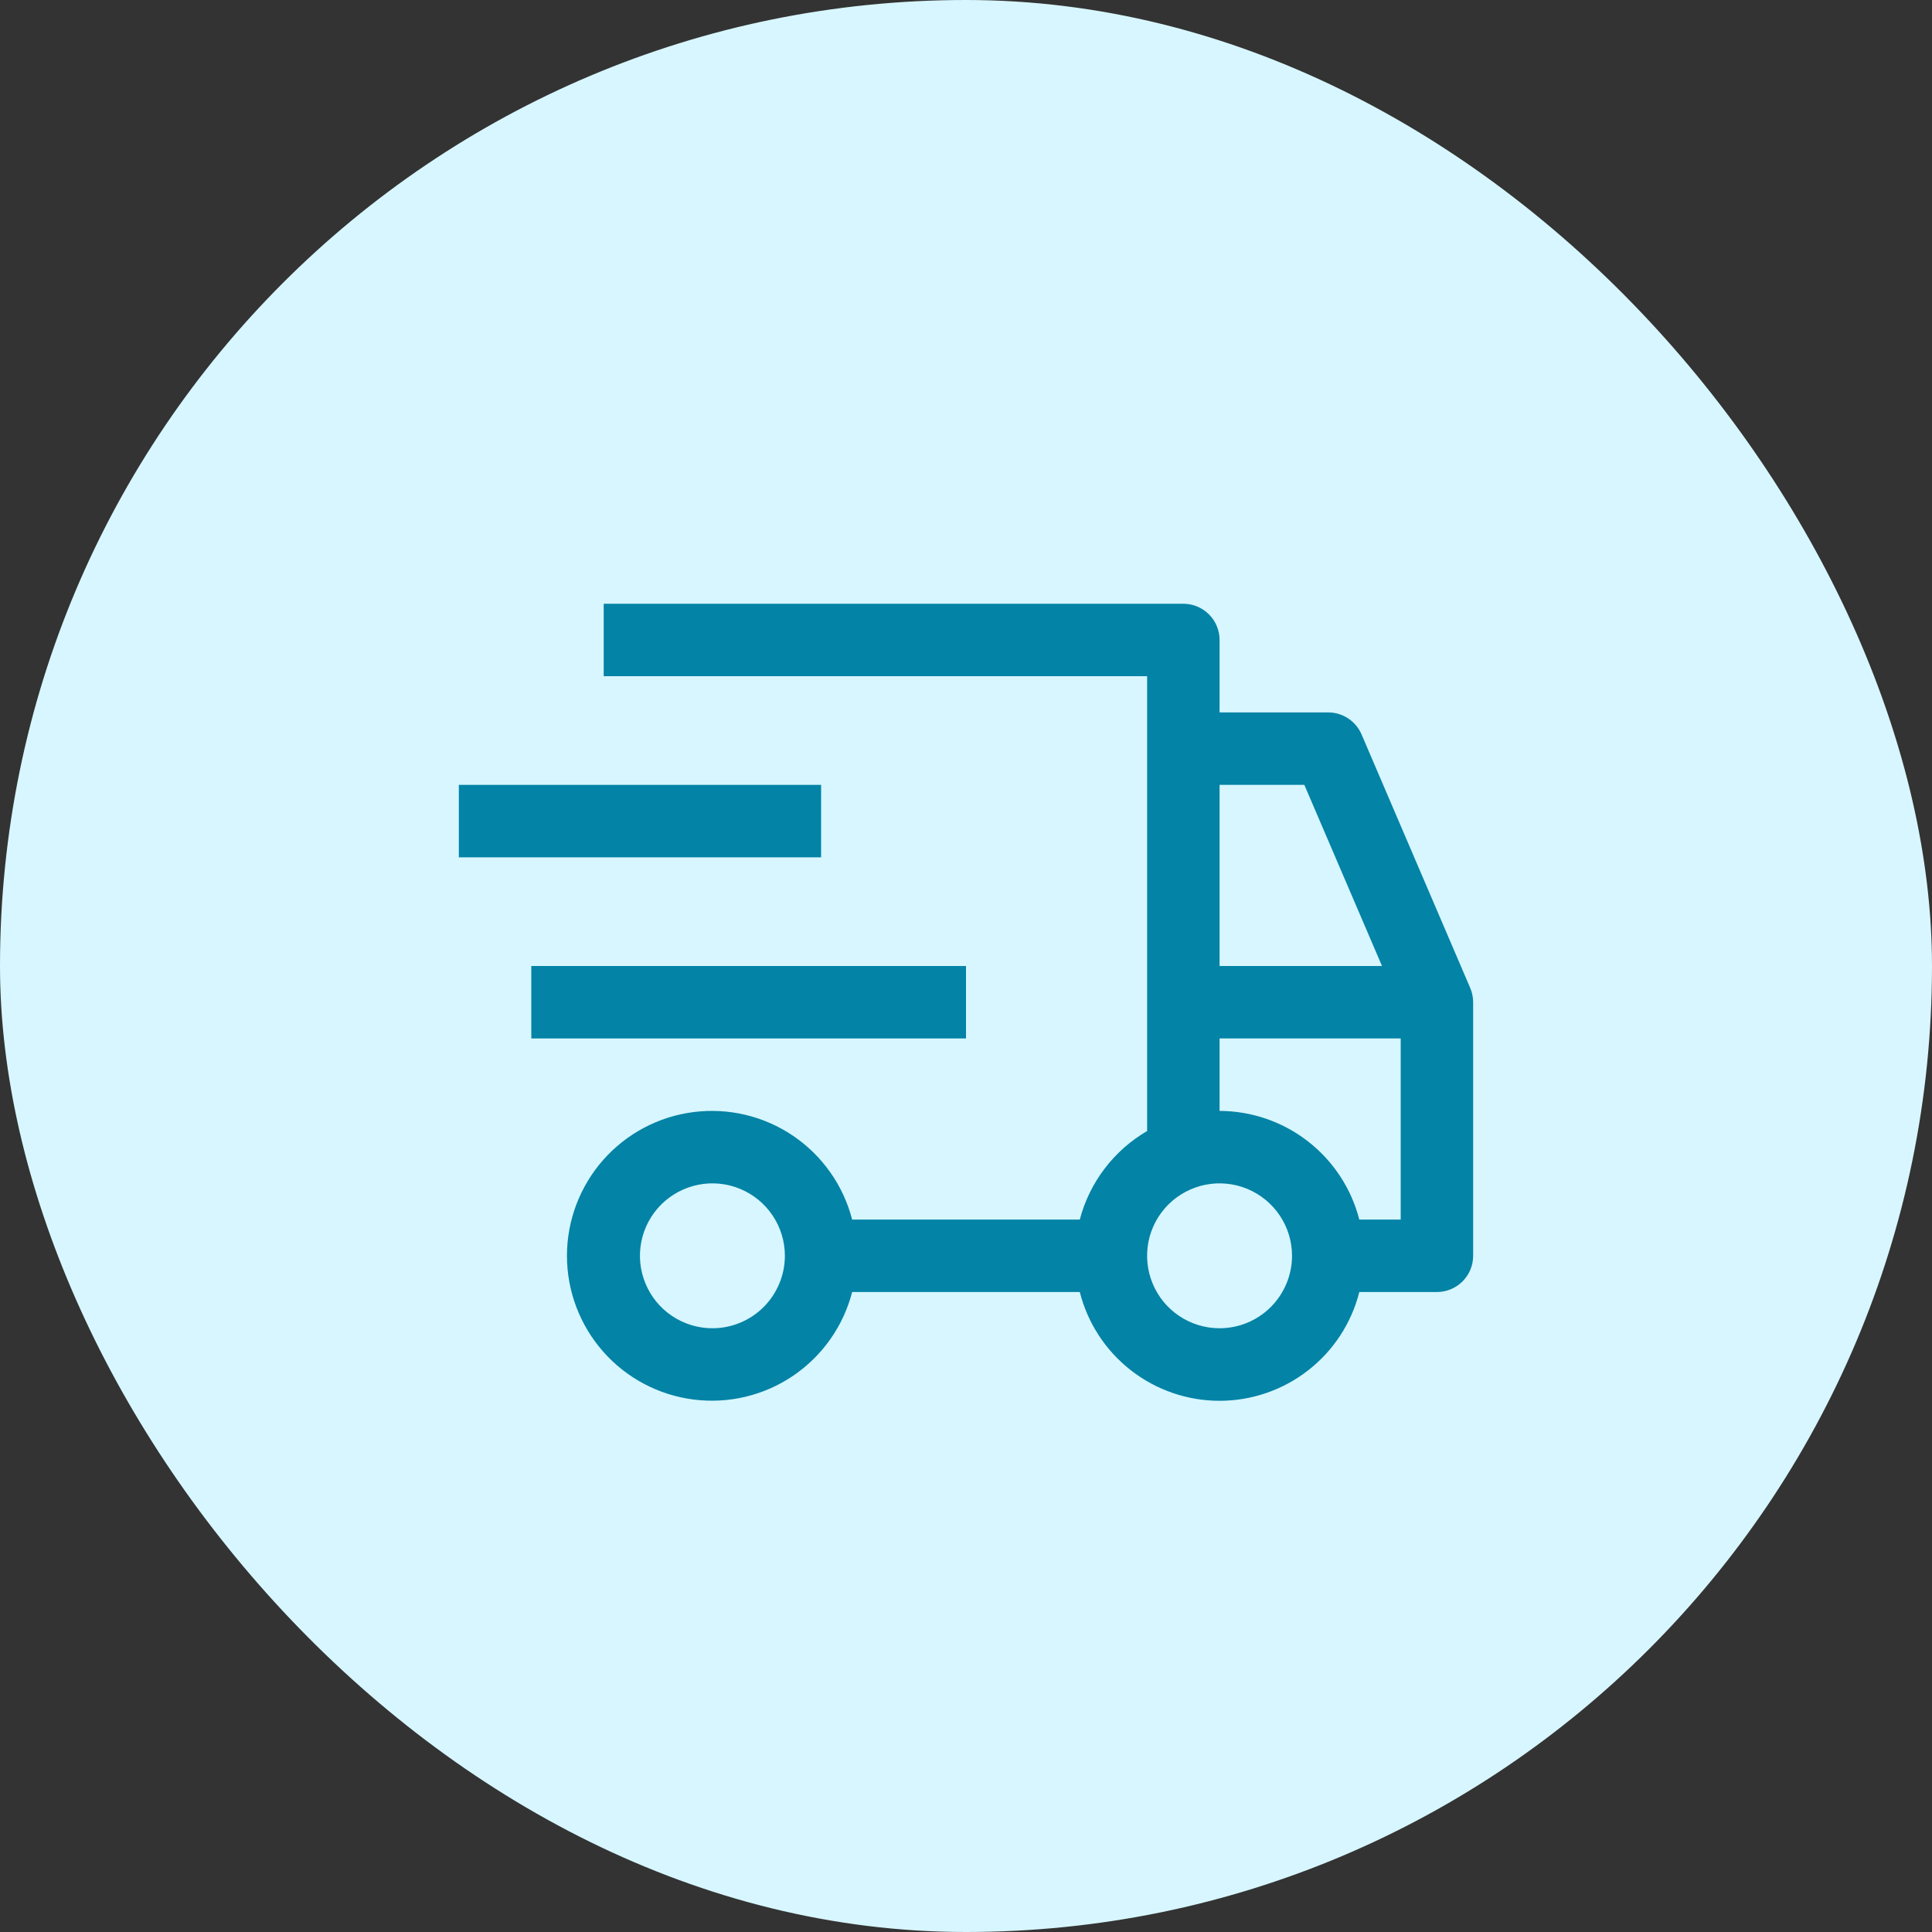
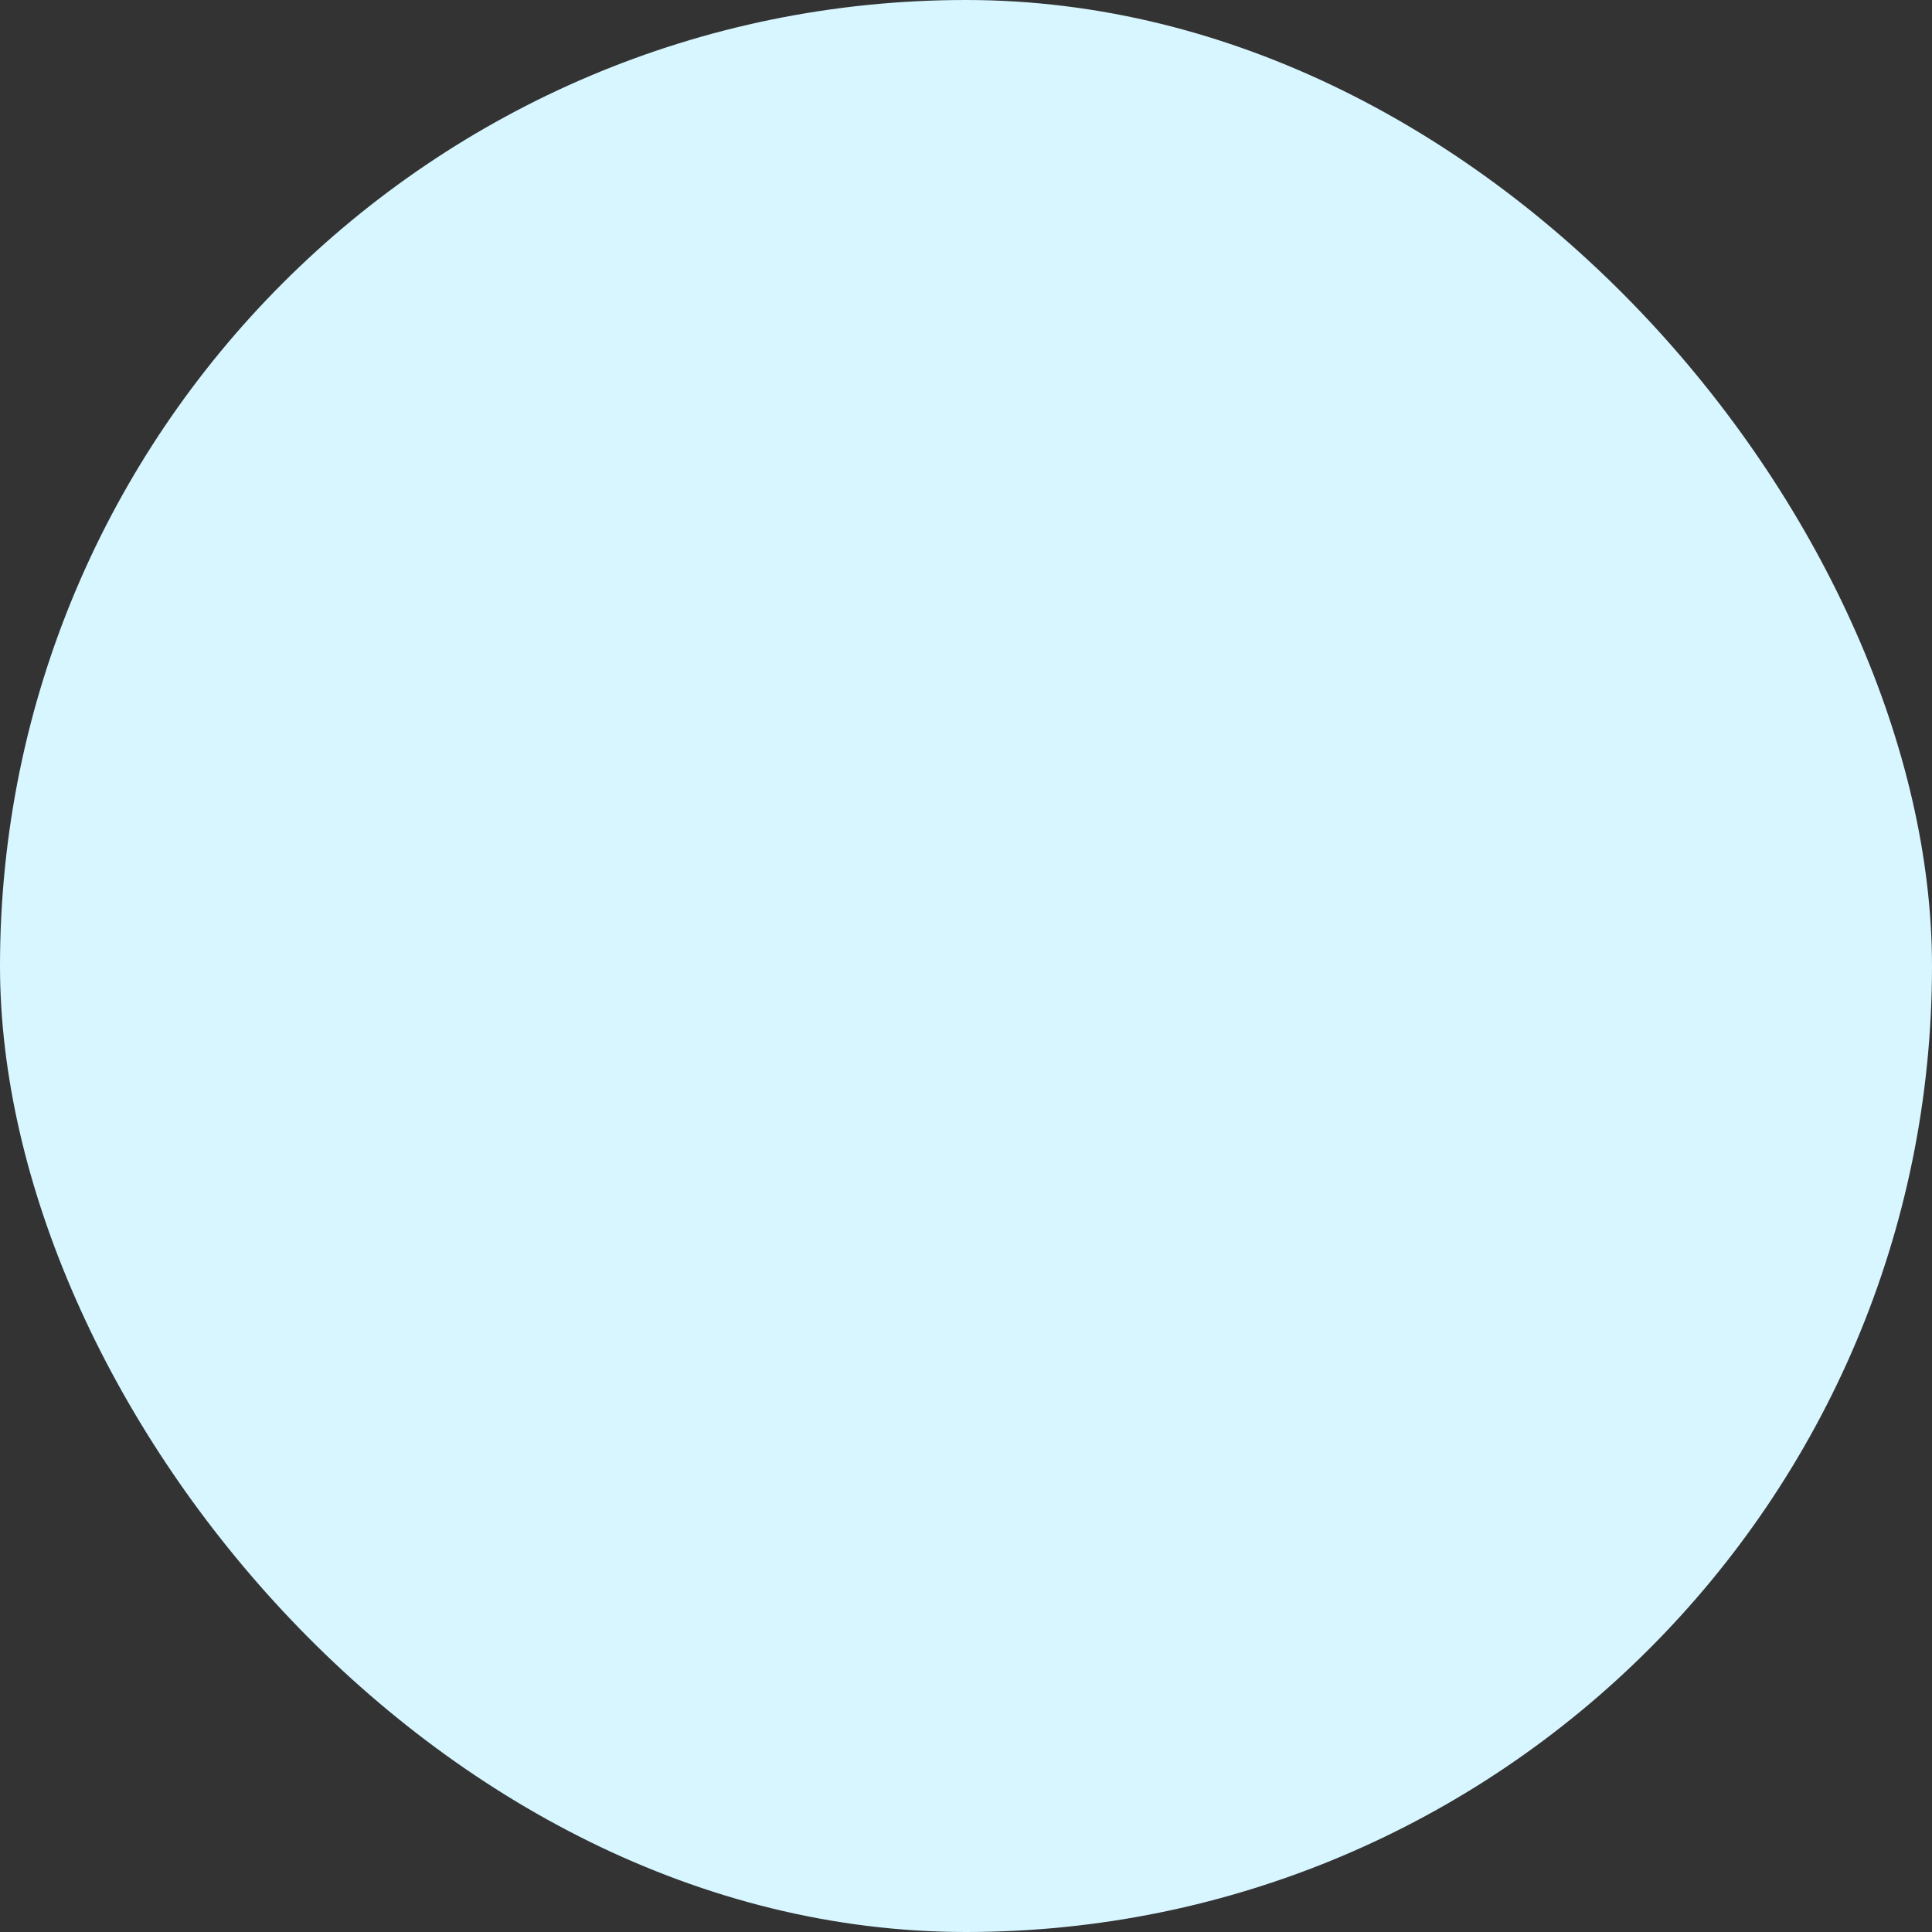
<svg xmlns="http://www.w3.org/2000/svg" width="40" height="40" viewBox="0 0 40 40" fill="none">
  <rect x="0" y="0" width="40" height="40" fill="#333333" stroke="none" />
  <rect width="40" height="40" rx="20" fill="#D7F6FF" />
-   <path d="M11 20H20V21.5H11V20ZM9.5 16.25H17V17.75H9.5V16.25Z" fill="#0383A6" />
-   <path d="M30.439 20.454L28.189 15.204C28.131 15.07 28.035 14.955 27.912 14.874C27.79 14.793 27.646 14.75 27.5 14.75H25.25V13.25C25.25 13.051 25.171 12.86 25.03 12.72C24.889 12.579 24.698 12.5 24.5 12.5H12.499V14H23.75V23.417C23.408 23.616 23.109 23.88 22.87 24.195C22.631 24.509 22.456 24.868 22.356 25.25H17.643C17.46 24.543 17.026 23.927 16.422 23.517C15.818 23.107 15.085 22.932 14.36 23.024C13.636 23.116 12.97 23.469 12.487 24.017C12.005 24.565 11.738 25.27 11.738 26C11.738 26.73 12.005 27.435 12.487 27.983C12.97 28.531 13.636 28.884 14.36 28.976C15.085 29.068 15.818 28.893 16.422 28.483C17.026 28.073 17.46 27.457 17.643 26.75H22.356C22.519 27.394 22.892 27.965 23.416 28.372C23.94 28.78 24.585 29.002 25.25 29.002C25.914 29.002 26.559 28.78 27.083 28.372C27.607 27.965 27.98 27.394 28.143 26.75H29.75C29.948 26.75 30.139 26.671 30.28 26.53C30.421 26.39 30.5 26.199 30.5 26V20.75C30.5 20.648 30.479 20.548 30.439 20.454ZM14.749 27.5C14.453 27.5 14.163 27.412 13.916 27.247C13.669 27.082 13.477 26.848 13.364 26.574C13.25 26.3 13.22 25.998 13.278 25.707C13.336 25.416 13.479 25.149 13.689 24.939C13.899 24.73 14.166 24.587 14.457 24.529C14.748 24.471 15.05 24.501 15.323 24.614C15.598 24.728 15.832 24.92 15.997 25.167C16.162 25.413 16.25 25.703 16.25 26C16.25 26.398 16.091 26.779 15.81 27.061C15.529 27.342 15.147 27.5 14.749 27.5ZM25.25 16.25H27.005L28.613 20H25.25V16.25ZM25.25 27.5C24.953 27.5 24.663 27.412 24.416 27.247C24.169 27.082 23.977 26.848 23.864 26.574C23.75 26.3 23.721 25.998 23.778 25.707C23.836 25.416 23.979 25.149 24.189 24.939C24.399 24.73 24.666 24.587 24.957 24.529C25.248 24.471 25.549 24.501 25.823 24.614C26.098 24.728 26.332 24.92 26.497 25.167C26.662 25.413 26.75 25.703 26.75 26C26.75 26.398 26.591 26.779 26.31 27.061C26.029 27.342 25.647 27.5 25.25 27.5ZM29 25.25H28.143C27.978 24.608 27.604 24.038 27.08 23.631C26.557 23.224 25.913 23.002 25.25 23V21.5H29V25.25Z" fill="#0383A6" />
</svg>